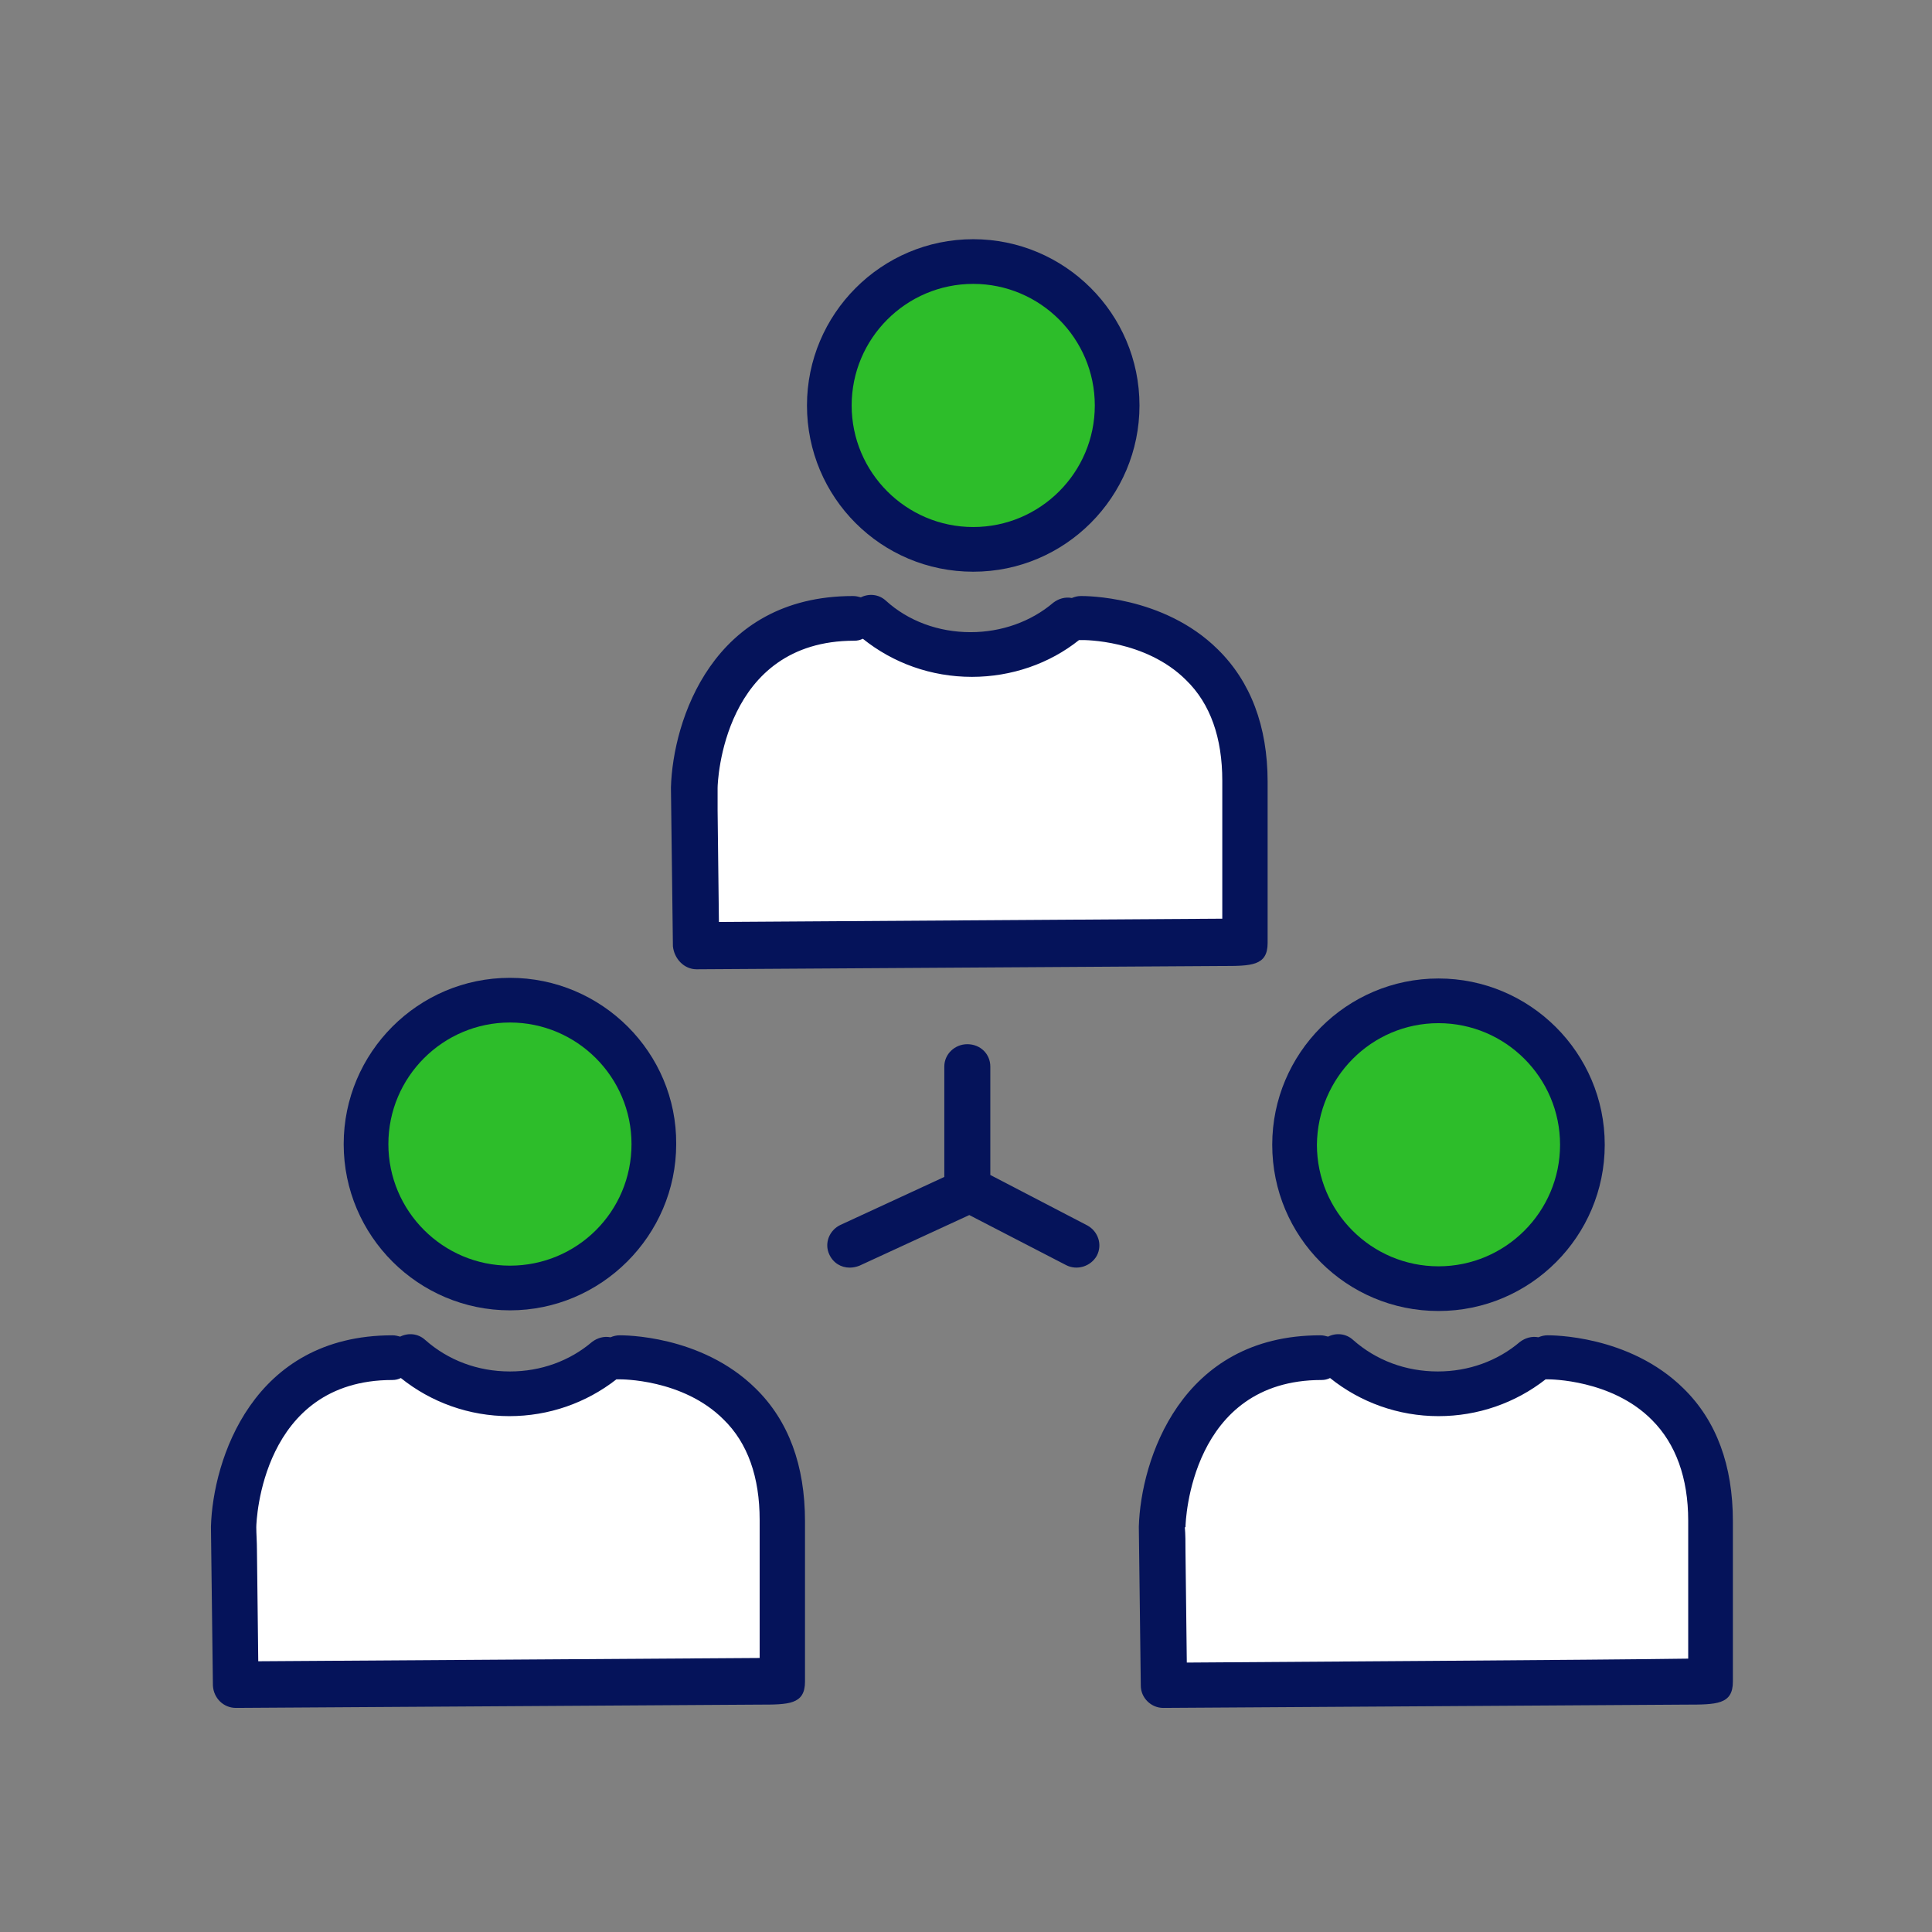
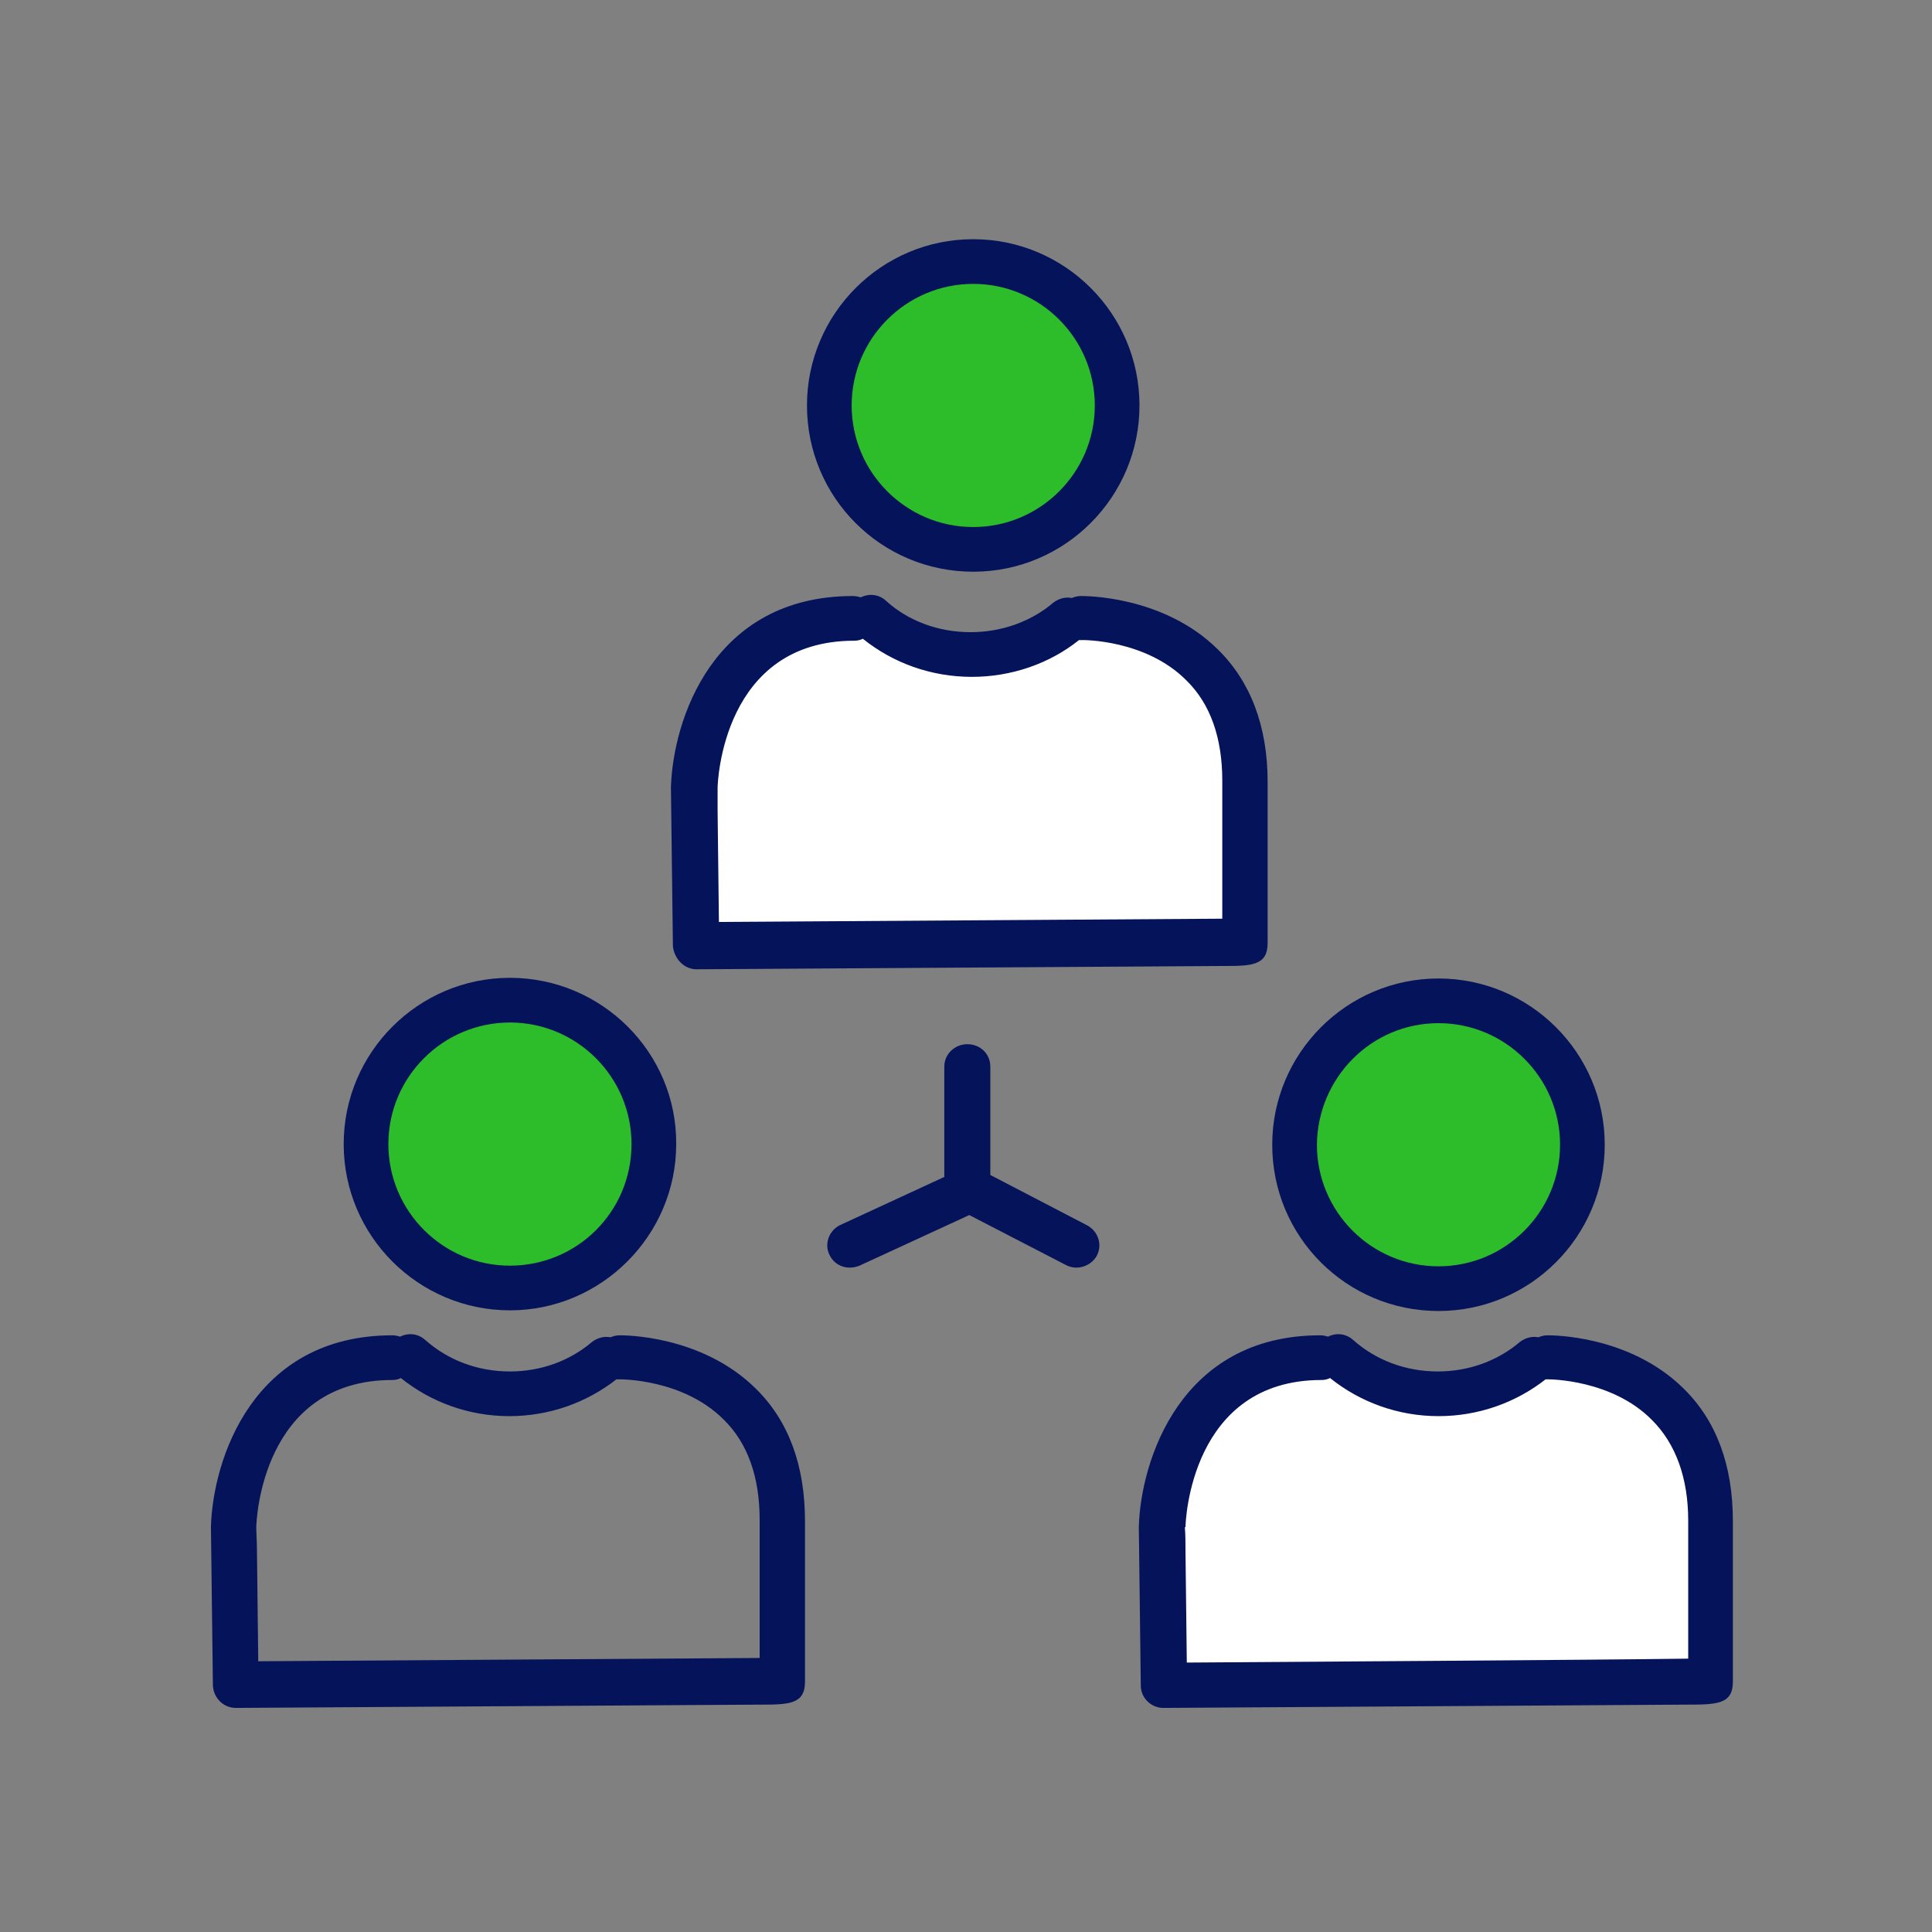
<svg xmlns="http://www.w3.org/2000/svg" version="1.1" id="レイヤー_1" x="0px" y="0px" width="294px" height="294px" viewBox="0 0 294 294" style="enable-background:new 0 0 294 294;" xml:space="preserve">
  <rect x="0" y="0" width="294" height="294" fill="#808080" stroke="none" />
  <style type="text/css"> .st0{fill:#FFFFFF;} .st1{fill:#2DBD2A;} .st2{fill-rule:evenodd;clip-rule:evenodd;fill:#05135A;} .st3{fill-rule:evenodd;clip-rule:evenodd;fill:#606060;} </style>
  <polygon class="st0" points="104.4,144.5 188.9,144.5 189.5,108.4 173.5,95.8 163.3,93.1 155.8,99.5 142.9,99.5 128.6,94.4 116.7,98.2 105.8,110.1 " />
-   <polygon class="st0" points="34.6,256.5 119.1,256.5 119.7,220.4 103.7,207.8 93.5,205.1 86,211.5 73.1,211.5 58.8,206.4 46.9,210.2 36,222.1 " />
  <polygon class="st0" points="175.6,256.5 260,256.5 260.7,220.4 244.7,207.8 234.5,205.1 227,211.5 214,211.5 199.7,206.4 187.8,210.2 176.9,222.1 " />
  <circle class="st1" cx="147.1" cy="62" r="20.9" />
  <circle class="st1" cx="77.1" cy="173.8" r="20.9" />
  <circle class="st1" cx="219.6" cy="173.8" r="20.9" />
  <g>
    <path class="st2" d="M148.1,87c14,0,25.3-11.4,25.3-25.3c0-14-11.4-25.3-25.3-25.3c-14,0-25.3,11.4-25.3,25.3 C122.8,75.7,134.1,87,148.1,87L148.1,87z M148.1,43.2c10.2,0,18.5,8.3,18.5,18.5s-8.3,18.5-18.5,18.5s-18.5-8.3-18.5-18.5 S137.9,43.2,148.1,43.2L148.1,43.2z" />
    <path class="st2" d="M106,147.5L106,147.5l79.9-0.5c4.5,0,7,0,7-3.5V119c0-8.5-2.6-15.3-7.6-20.2c-8.3-8.2-20.3-8.1-20.8-8.1 s-0.9,0.1-1.4,0.3c-1-0.2-2,0.1-2.8,0.7c-3.4,2.9-7.9,4.5-12.6,4.5c-4.9,0-9.5-1.7-12.9-4.8c-1.1-1-2.6-1.1-3.8-0.5 c-0.4-0.1-0.7-0.2-1.2-0.2c-21.4,0-27.4,19-27.7,29.1v0.1c0,0.7,0.3,24.1,0.3,24.1C102.6,145.9,104.1,147.5,106,147.5L106,147.5z M109.2,119.9c0-0.9,0.8-22.4,20.8-22.4c0.5,0,0.9-0.1,1.3-0.3c4.6,3.7,10.4,5.8,16.6,5.8c6,0,11.8-2,16.3-5.6c0.2,0,0.3,0,0.5,0 c0.1,0,9.6-0.1,15.8,6.1c3.7,3.6,5.5,8.8,5.5,15.3V133c0,0,0,0,0,0.1v6.7c-13.5,0.1-63,0.4-76.6,0.5l-0.2-16.9 C109.2,122.2,109.2,120.9,109.2,119.9L109.2,119.9L109.2,119.9L109.2,119.9z" />
    <path class="st2" d="M77.6,148.8c-14,0-25.3,11.4-25.3,25.3c0,14,11.4,25.3,25.3,25.3s25.3-11.4,25.3-25.3 C103,160.2,91.6,148.8,77.6,148.8L77.6,148.8z M77.6,192.6c-10.2,0-18.5-8.3-18.5-18.5s8.3-18.5,18.5-18.5s18.5,8.3,18.5,18.5 C96.1,184.4,87.8,192.6,77.6,192.6L77.6,192.6z" />
    <path class="st2" d="M35.9,259.9L35.9,259.9l79.6-0.5c4.5,0,7,0,7-3.5v-24.4c0-8.5-2.5-15.3-7.5-20.2c-8.3-8.2-20.2-8.1-20.7-8.1 s-0.9,0.1-1.4,0.3c-1-0.2-2,0.1-2.8,0.7c-3.4,2.9-7.8,4.5-12.5,4.5c-4.9,0-9.4-1.7-12.9-4.8c-1.1-1-2.6-1.1-3.8-0.5 c-0.4-0.1-0.7-0.2-1.2-0.2c-21.3,0-27.3,19-27.6,29.1v0.1c0,0.7,0.3,24.1,0.3,24.1C32.5,258.4,34,259.9,35.9,259.9L35.9,259.9z M39,232.4c0-0.9,0.8-22.4,20.7-22.4c0.5,0,0.9-0.1,1.3-0.3c4.6,3.7,10.4,5.8,16.5,5.8c6,0,11.7-2,16.3-5.6c0.2,0,0.3,0,0.5,0 c0.1,0,9.6-0.1,15.8,6.1c3.7,3.6,5.5,8.8,5.5,15.3v14.2c0,0,0,0,0,0.1v6.7c-13.4,0.1-62.8,0.4-76.3,0.5l-0.2-16.9 C39.1,234.6,39,233.4,39,232.4L39,232.4L39,232.4L39,232.4z" />
    <path class="st2" d="M218.9,199.5c14,0,25.3-11.4,25.3-25.3c0-14-11.4-25.3-25.3-25.3c-14,0-25.3,11.4-25.3,25.3 C193.6,188.2,204.9,199.5,218.9,199.5L218.9,199.5z M218.9,155.7c10.2,0,18.5,8.3,18.5,18.5s-8.3,18.5-18.5,18.5 s-18.5-8.3-18.5-18.5C200.5,164,208.7,155.7,218.9,155.7L218.9,155.7z" />
    <path class="st2" d="M263.7,255.9v-24.4c0-8.5-2.5-15.3-7.5-20.2c-8.3-8.2-20.2-8.1-20.7-8.1s-0.9,0.1-1.4,0.3 c-1-0.2-2,0.1-2.8,0.7c-3.4,2.9-7.8,4.5-12.5,4.5c-4.9,0-9.4-1.7-12.9-4.8c-1.1-1-2.6-1.1-3.8-0.5c-0.4-0.1-0.7-0.2-1.2-0.2 c-21.3,0-27.3,19.1-27.6,29.1v0.1c0,0.7,0.3,24.1,0.3,24.1c0,1.9,1.6,3.4,3.4,3.4l0,0l79.5-0.5 C261.2,259.4,263.7,259.4,263.7,255.9L263.7,255.9z M180.6,253l-0.2-16.9c0-1.4,0-2.6-0.1-3.7h0.1c0-0.9,0.8-22.4,20.7-22.4 c0.5,0,0.9-0.1,1.3-0.3c4.6,3.7,10.4,5.8,16.5,5.8c6,0,11.7-2,16.3-5.6c0.1,0,0.3,0,0.4,0l0,0c0.2,0,9.7,0,15.8,6.2 c3.6,3.6,5.5,8.8,5.5,15.3v14.2c0,0,0,0,0,0.1v6.7C243.4,252.6,194.1,252.9,180.6,253L180.6,253z" />
    <path class="st2" d="M129.3,192.9c0.5,0,1-0.1,1.5-0.3l16.7-7.7l14.7,7.6c1.7,0.9,3.8,0.2,4.7-1.4c0.9-1.7,0.2-3.7-1.4-4.6 l-14.8-7.7v-16.5c0-1.9-1.5-3.4-3.5-3.4c-1.9,0-3.5,1.5-3.5,3.4v16.8l-15.8,7.3c-1.7,0.8-2.5,2.8-1.7,4.5 C126.8,192.2,128,192.9,129.3,192.9L129.3,192.9z" />
  </g>
-   <path class="st0" d="M318.7,176.1" />
  <polygon class="st3" points="868.7,109.8 883.5,149.1 890.1,133.3 888.1,120 880.4,106.2 " />
-   <polygon class="st3" points="753.3,189.9 781.9,188.9 811.5,244.1 781.9,246.1 " />
  <g>
-     <path class="st3" d="M724.9,210.3c0.6,0.3,1.2,0.4,1.8,0.4c0.4,0,0.8-0.1,1.2-0.2c0.8-0.3,1-0.3,21.5-15.8l31.6,53.1 c0.7,1.1,1.9,1.8,3.2,1.9c9.6,0.3,16.1,0.5,20.6,0.5c9.4,0,10.1-0.6,11-1.5c0.8-0.7,1.2-1.8,1.2-2.8c0-1.3,0-2-29.9-53.1h109 c1.3,0,2.4-0.6,3.2-1.6c0.7-1,0.9-2.3,0.5-3.5c0,0-6.5-18.2-14.4-40.4c4.7-2.7,14.1-10.4,8.8-26.4c-3.9-11.9-12.9-18-24.2-16.7 c-2.4-6.8-4.6-12.6-6.3-17.5c-2.1-5.6-3.8-10.3-5-13.6c-0.6-1.7-1.1-3-1.5-3.9c-0.5-1.3-1.9-4.7-5.4-3.5c-0.8,0.3-1.7,0.5-114.1,83 l-28.3,1.4c-1.2,0.1-2.3,0.7-3,1.7s-0.9,2.2-0.5,3.4c0,0,4.2,13.2,8.4,26.4C723.1,209.5,723.1,209.5,724.9,210.3L724.9,210.3z M806.8,242.4c-5,0-12.9-0.1-20.4-0.4L757,192.7h21C787.5,209,801.1,232.4,806.8,242.4L806.8,242.4z M886.7,123.2 c3.2,9.7-1.1,14.5-4.1,16.6c-1.4-4-2.9-8-4.3-12.1c-2.1-5.8-4-11.1-5.8-16.1C877.6,111.5,883.6,113.7,886.7,123.2L886.7,123.2z M739.1,156.3c0.8,0,1.5-0.3,2.1-0.7c27.1-19.9,93.3-68.5,109.9-80.3c5.8,15.4,25.3,69.9,39.4,109.8h-138l-6.8-20.5 c-0.7-2-2.9-3.1-4.9-2.5c-2,0.7-3.1,2.9-2.5,4.9l7,21.1c-5.5,4.2-12.5,9.4-16.8,12.6c-2.9-8.7-9-27.9-13.9-43.2L739.1,156.3 L739.1,156.3L739.1,156.3z" />
+     <path class="st3" d="M724.9,210.3c0.6,0.3,1.2,0.4,1.8,0.4c0.4,0,0.8-0.1,1.2-0.2c0.8-0.3,1-0.3,21.5-15.8l31.6,53.1 c0.7,1.1,1.9,1.8,3.2,1.9c9.6,0.3,16.1,0.5,20.6,0.5c9.4,0,10.1-0.6,11-1.5c0.8-0.7,1.2-1.8,1.2-2.8c0-1.3,0-2-29.9-53.1h109 c1.3,0,2.4-0.6,3.2-1.6c0.7-1,0.9-2.3,0.5-3.5c0,0-6.5-18.2-14.4-40.4c4.7-2.7,14.1-10.4,8.8-26.4c-3.9-11.9-12.9-18-24.2-16.7 c-2.4-6.8-4.6-12.6-6.3-17.5c-2.1-5.6-3.8-10.3-5-13.6c-0.6-1.7-1.1-3-1.5-3.9c-0.5-1.3-1.9-4.7-5.4-3.5c-0.8,0.3-1.7,0.5-114.1,83 c-1.2,0.1-2.3,0.7-3,1.7s-0.9,2.2-0.5,3.4c0,0,4.2,13.2,8.4,26.4C723.1,209.5,723.1,209.5,724.9,210.3L724.9,210.3z M806.8,242.4c-5,0-12.9-0.1-20.4-0.4L757,192.7h21C787.5,209,801.1,232.4,806.8,242.4L806.8,242.4z M886.7,123.2 c3.2,9.7-1.1,14.5-4.1,16.6c-1.4-4-2.9-8-4.3-12.1c-2.1-5.8-4-11.1-5.8-16.1C877.6,111.5,883.6,113.7,886.7,123.2L886.7,123.2z M739.1,156.3c0.8,0,1.5-0.3,2.1-0.7c27.1-19.9,93.3-68.5,109.9-80.3c5.8,15.4,25.3,69.9,39.4,109.8h-138l-6.8-20.5 c-0.7-2-2.9-3.1-4.9-2.5c-2,0.7-3.1,2.9-2.5,4.9l7,21.1c-5.5,4.2-12.5,9.4-16.8,12.6c-2.9-8.7-9-27.9-13.9-43.2L739.1,156.3 L739.1,156.3L739.1,156.3z" />
    <path class="st3" d="M873.7,59.9c0.8,0,1.6-0.2,2.3-0.7l12.8-8.8c1.8-1.2,2.2-3.6,0.9-5.3s-3.7-2.1-5.5-0.9L871.4,53 c-1.8,1.2-2.2,3.6-0.9,5.3C871.3,59.3,872.5,59.9,873.7,59.9L873.7,59.9z" />
    <path class="st3" d="M933.1,185l-17.2-0.3c0,0,0,0-0.1,0c-2.1,0-3.8,1.7-3.9,3.9c0,2.2,1.7,4,3.8,4l17.2,0.3c0,0,0,0,0.1,0 c2.1,0,3.8-1.7,3.9-3.9C936.9,186.8,935.2,185,933.1,185L933.1,185z" />
  </g>
</svg>